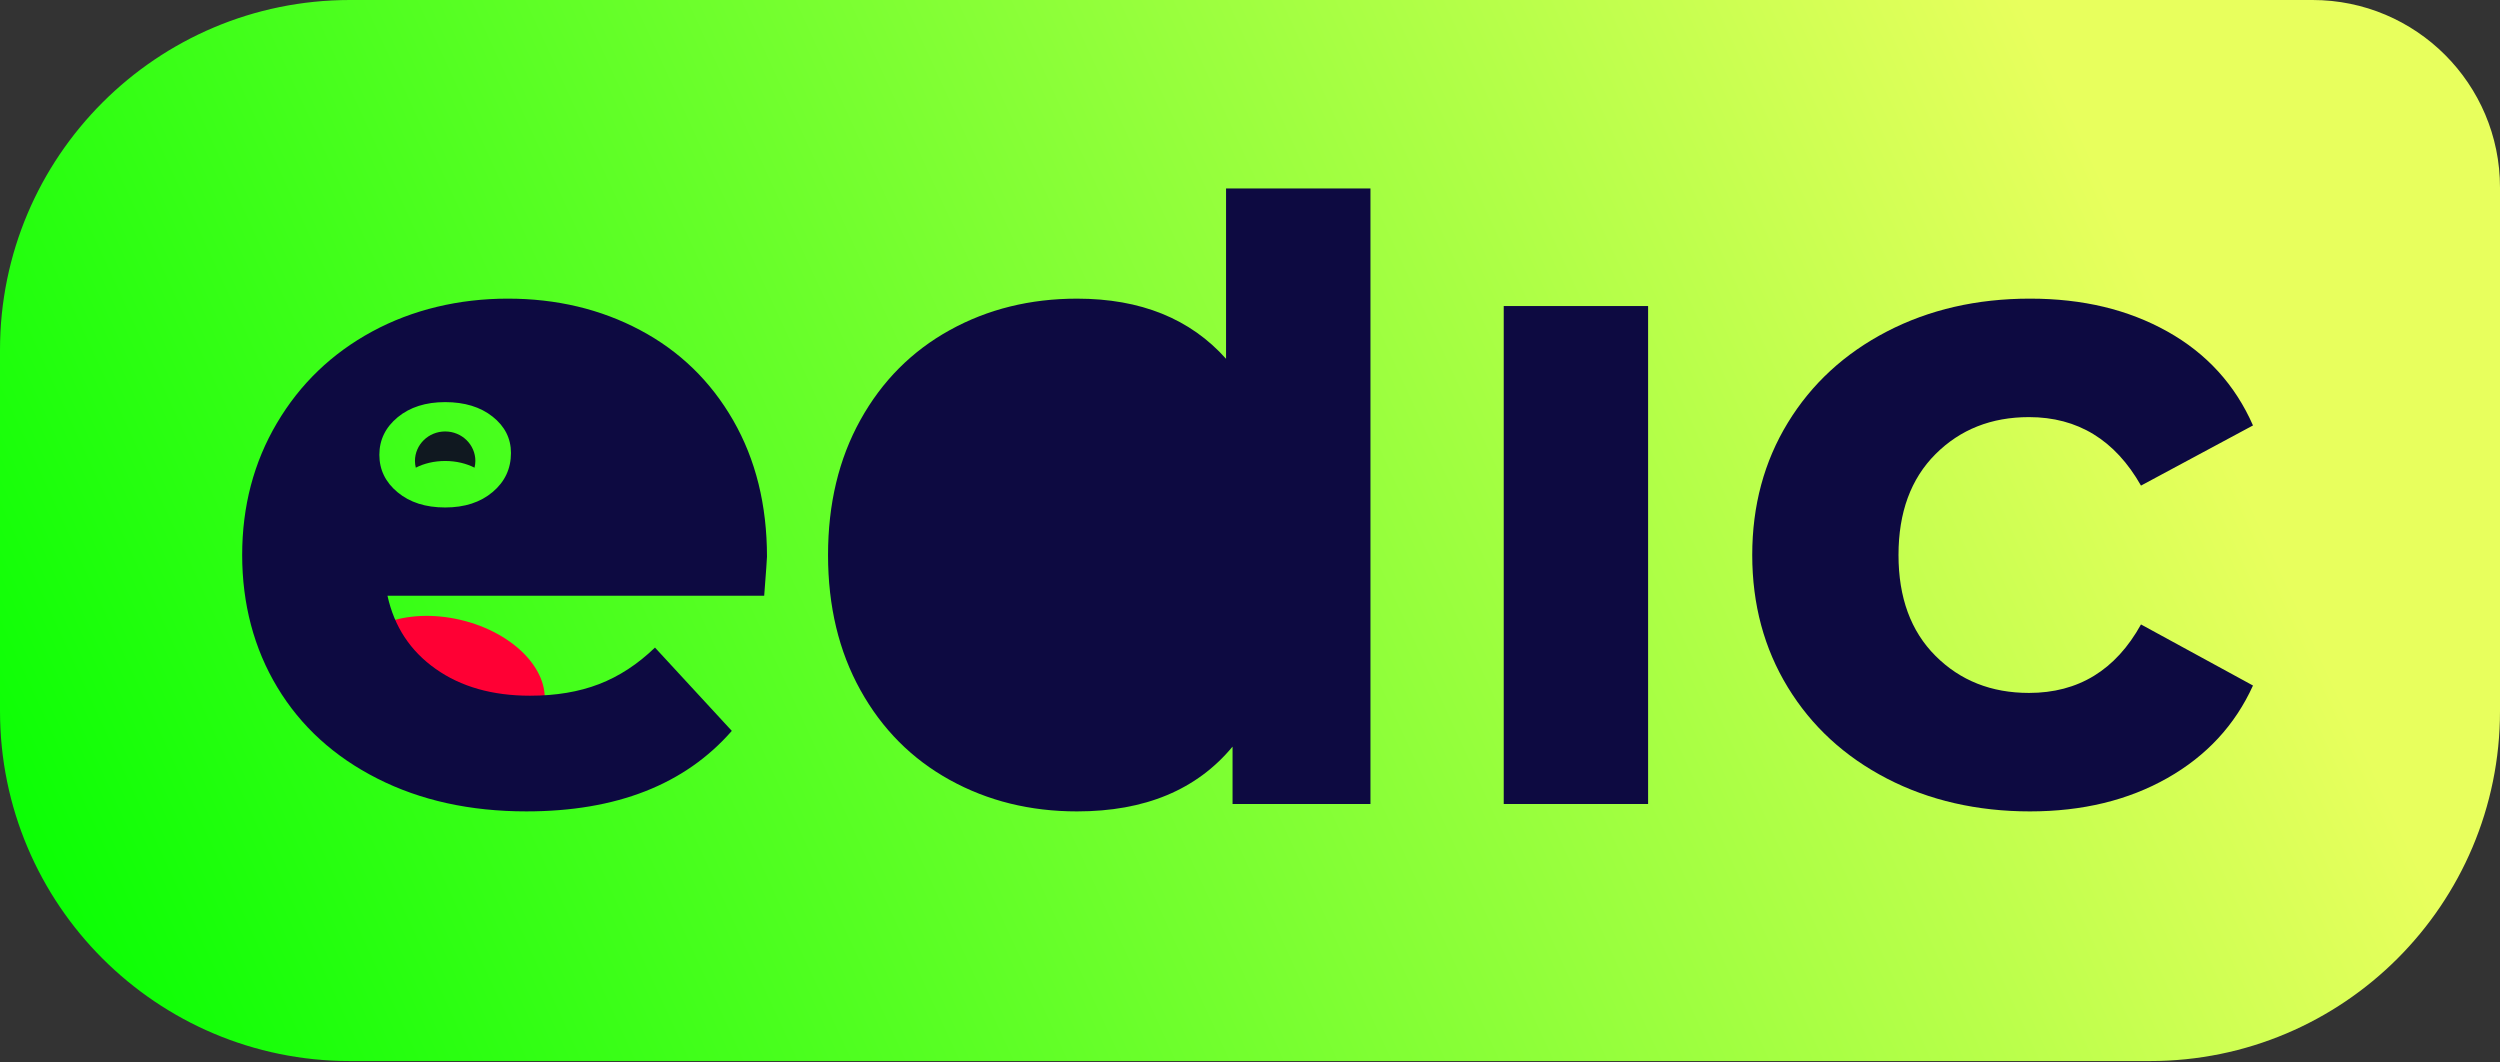
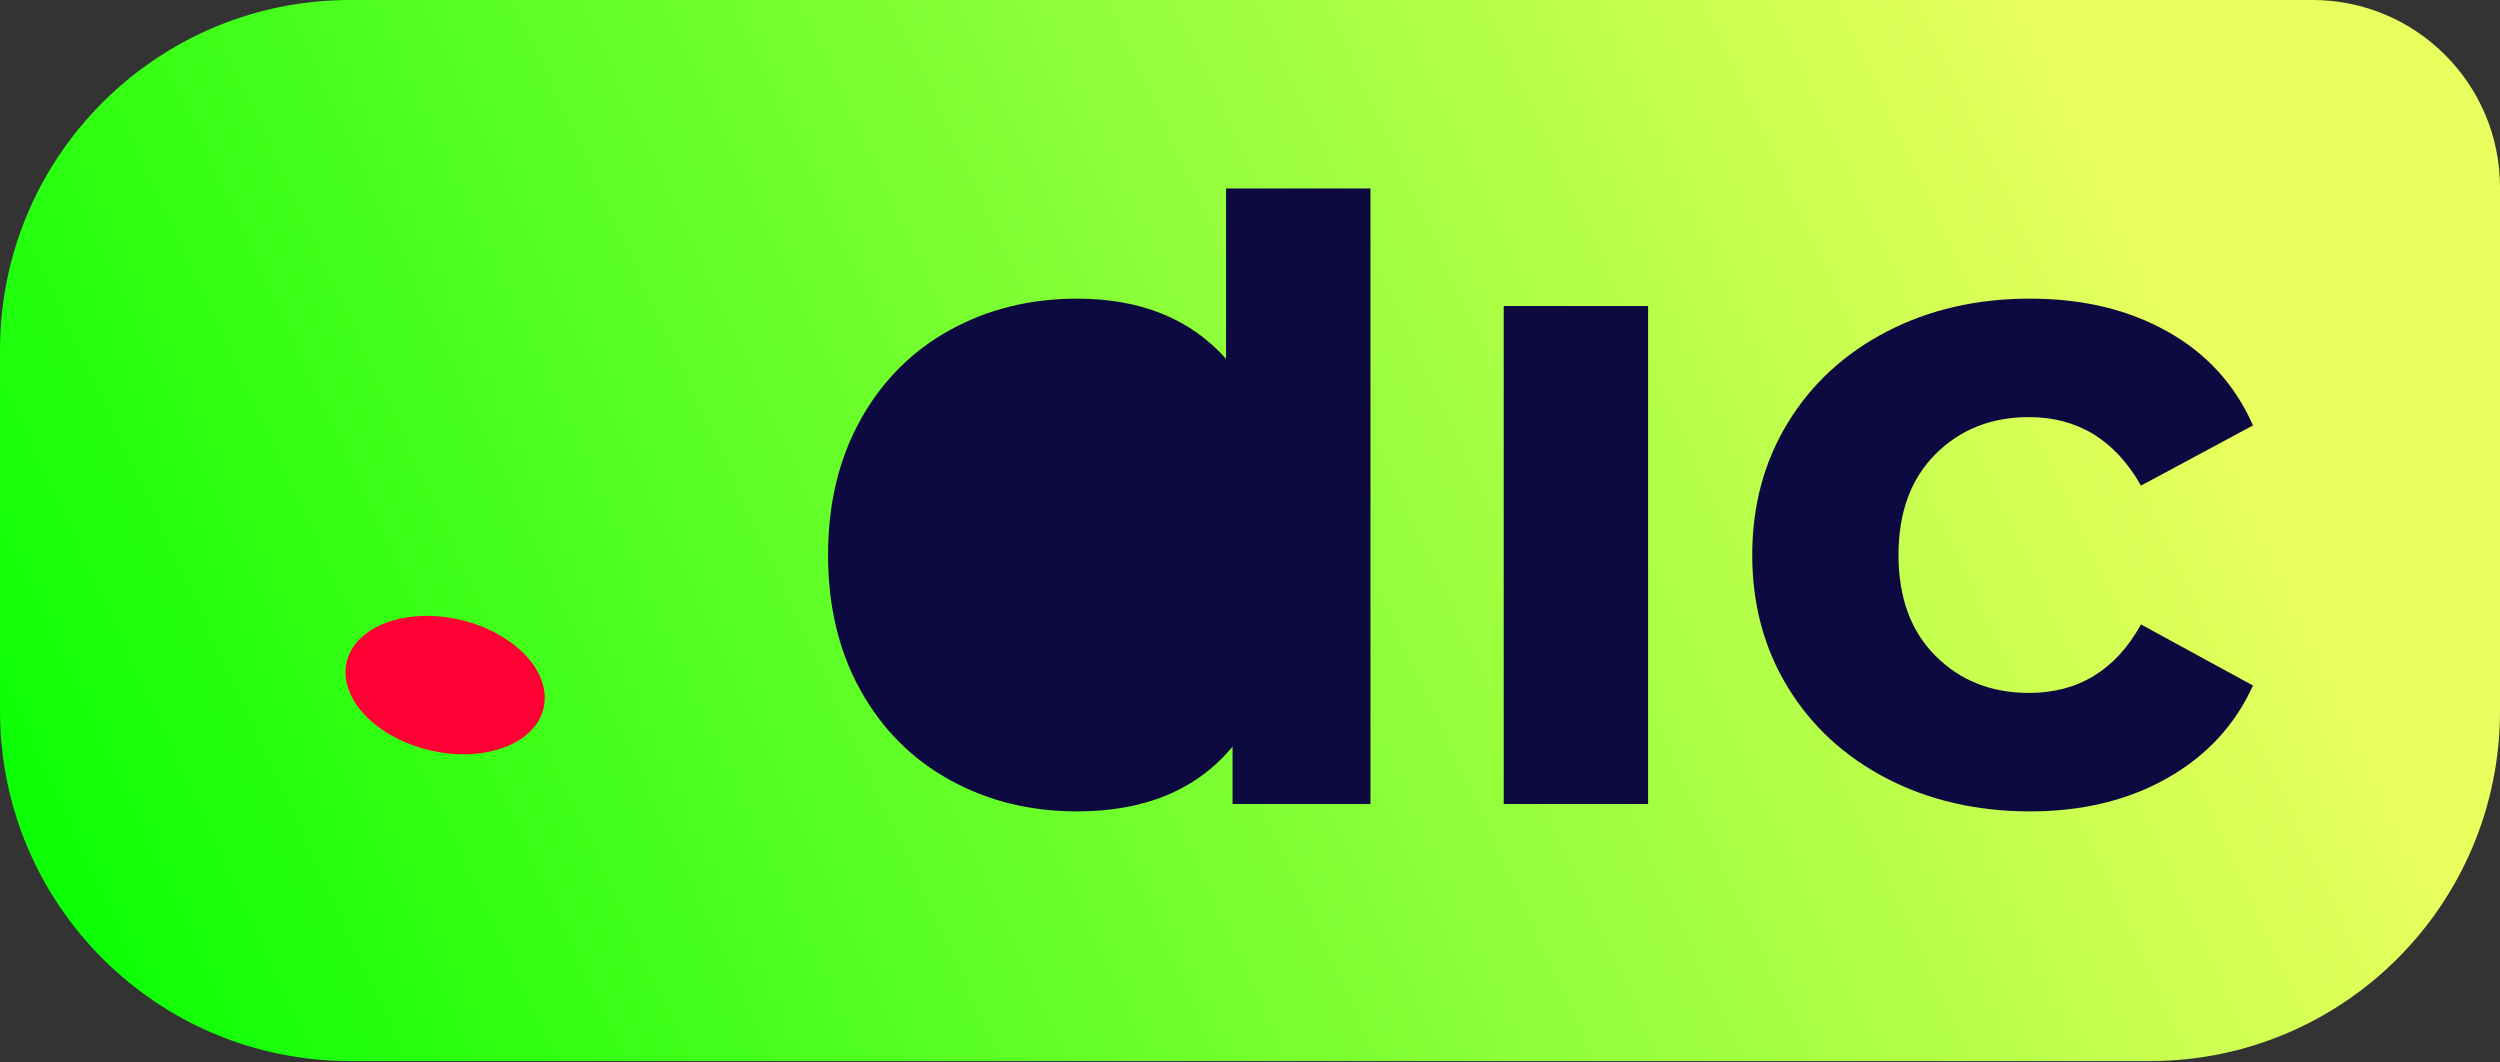
<svg xmlns="http://www.w3.org/2000/svg" width="200px" height="85px" viewBox="0 0 200 85" version="1.1">
  <rect x="0" y="0" width="200" height="85" fill="#333333" stroke="none" />
  <title>EDIC_Logos_gradient</title>
  <defs>
    <linearGradient x1="61.013%" y1="107.033%" x2="42.493%" y2="11.125%" id="linearGradient-1">
      <stop stop-color="#00FF00" offset="0%" />
      <stop stop-color="#E8FF5D" offset="100%" />
    </linearGradient>
  </defs>
  <g id="Welcome" stroke="none" stroke-width="1" fill="none" fill-rule="evenodd">
    <g id="EDIC_Своя-обкладинка" transform="translate(-240, -52)" fill-rule="nonzero">
      <g id="EDIC_Logos_gradient" transform="translate(240, 52)">
        <path d="M72.558,-57.558 L114.442,-57.558 C129.906,-57.558 142.442,-45.022 142.442,-29.558 L142.442,114.442 C142.442,129.906 129.906,142.442 114.442,142.442 L85.558,142.442 C70.094,142.442 57.558,129.906 57.558,114.442 L57.558,-42.558 C57.558,-50.842 64.274,-57.558 72.558,-57.558 Z" id="Rectangle" fill="url(#linearGradient-1)" transform="translate(100, 42.442) rotate(90) translate(-100, -42.442) " />
        <g id="Group" transform="translate(19.374, 15.075)">
          <ellipse id="Oval" fill="#FF0034" transform="translate(16.237, 39.731) rotate(-76.8) translate(-16.237, -39.731) " cx="16.237" cy="39.731" rx="5.359" ry="8.087" />
          <g>
            <path d="M90.263,0 L90.263,49.245 L79.23,49.245 L79.23,44.655 C76.367,48.11 72.22,49.837 66.789,49.837 C63.037,49.837 59.644,48.999 56.608,47.32 C53.572,45.643 51.188,43.248 49.462,40.138 C47.733,37.028 46.869,33.425 46.869,29.327 C46.869,25.229 47.733,21.627 49.462,18.517 C51.188,15.407 53.572,13.013 56.608,11.335 C59.644,9.657 63.037,8.817 66.789,8.817 C71.873,8.817 75.847,10.421 78.71,13.629 L78.71,0 L90.262,0 L90.263,0 Z" id="Path" fill="#0D0A41" />
-             <path d="M41.985,29.474 C41.985,25.328 41.084,21.688 39.282,18.553 C37.479,15.419 34.999,13.013 31.839,11.334 C28.68,9.656 25.15,8.816 21.251,8.816 C17.352,8.816 13.635,9.693 10.403,11.444 C7.17,13.197 4.628,15.641 2.778,18.775 C0.926,21.91 0,25.427 0,29.326 C0,33.225 0.938,36.805 2.815,39.915 C4.689,43.025 7.354,45.457 10.812,47.208 C14.265,48.961 18.239,49.836 22.733,49.836 C29.939,49.836 35.417,47.69 39.171,43.395 L33.024,36.731 C31.642,38.064 30.148,39.04 28.545,39.656 C26.939,40.274 25.102,40.582 23.028,40.582 C20.015,40.582 17.498,39.866 15.476,38.434 C13.452,37.004 12.167,35.055 11.625,32.586 L41.761,32.586 C41.909,30.66 41.984,29.624 41.984,29.475 L41.985,29.474 Z M20.037,24.288 C19.06,25.112 17.794,25.523 16.238,25.523 C14.682,25.523 13.416,25.121 12.44,24.313 C11.463,23.506 10.975,22.504 10.975,21.309 C10.975,20.114 11.464,19.113 12.44,18.305 C13.417,17.498 14.683,17.094 16.238,17.094 C17.793,17.094 19.06,17.482 20.037,18.257 C21.014,19.032 21.503,20.001 21.503,21.164 C21.503,22.423 21.014,23.465 20.037,24.289 L20.037,24.288 Z" id="Shape" fill="#0D0A41" />
            <rect id="Rectangle" fill="#0D0A41" x="100.924" y="9.408" width="11.55" height="39.836" />
            <path d="M131.58,47.209 C128.198,45.458 125.556,43.025 123.656,39.916 C121.756,36.806 120.805,33.278 120.805,29.327 C120.805,25.376 121.756,21.848 123.656,18.739 C125.556,15.628 128.198,13.198 131.58,11.444 C134.96,9.693 138.775,8.816 143.02,8.816 C147.266,8.816 150.879,9.693 154.015,11.444 C157.15,13.197 159.433,15.702 160.865,18.96 L151.905,23.773 C149.832,20.121 146.844,18.294 142.945,18.294 C139.934,18.294 137.442,19.281 135.467,21.255 C133.492,23.23 132.506,25.919 132.506,29.326 C132.506,32.733 133.492,35.423 135.467,37.397 C137.442,39.372 139.934,40.359 142.945,40.359 C146.895,40.359 149.881,38.534 151.905,34.88 L160.865,39.767 C159.432,42.926 157.15,45.394 154.015,47.171 C150.879,48.949 147.216,49.837 143.02,49.837 C138.825,49.837 134.961,48.962 131.58,47.209 L131.58,47.209 Z" id="Path" fill="#0D0A41" />
-             <path d="M16.239,21.803 C17.134,21.803 17.943,22.009 18.587,22.339 C18.629,22.166 18.656,21.988 18.656,21.803 C18.656,20.499 17.573,19.442 16.239,19.442 C14.904,19.442 13.822,20.499 13.822,21.803 C13.822,21.988 13.849,22.166 13.89,22.339 C14.534,22.009 15.344,21.803 16.239,21.803 Z" id="Path" fill="#101820" />
          </g>
        </g>
      </g>
    </g>
  </g>
</svg>